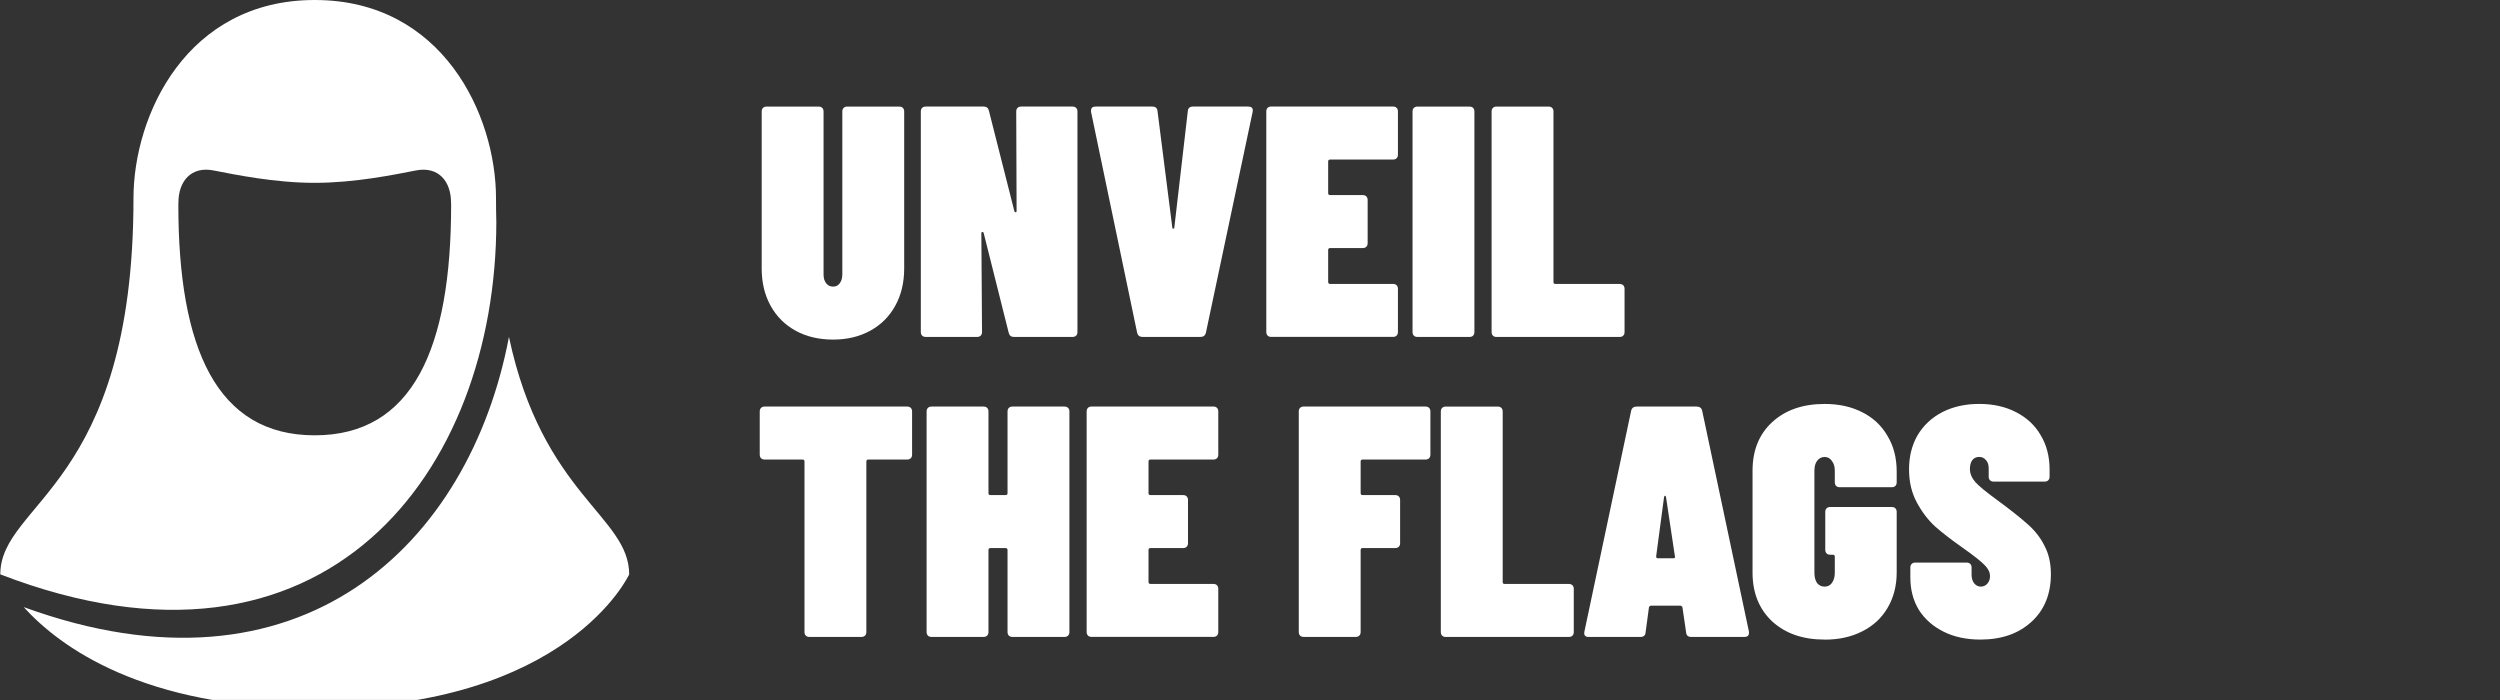
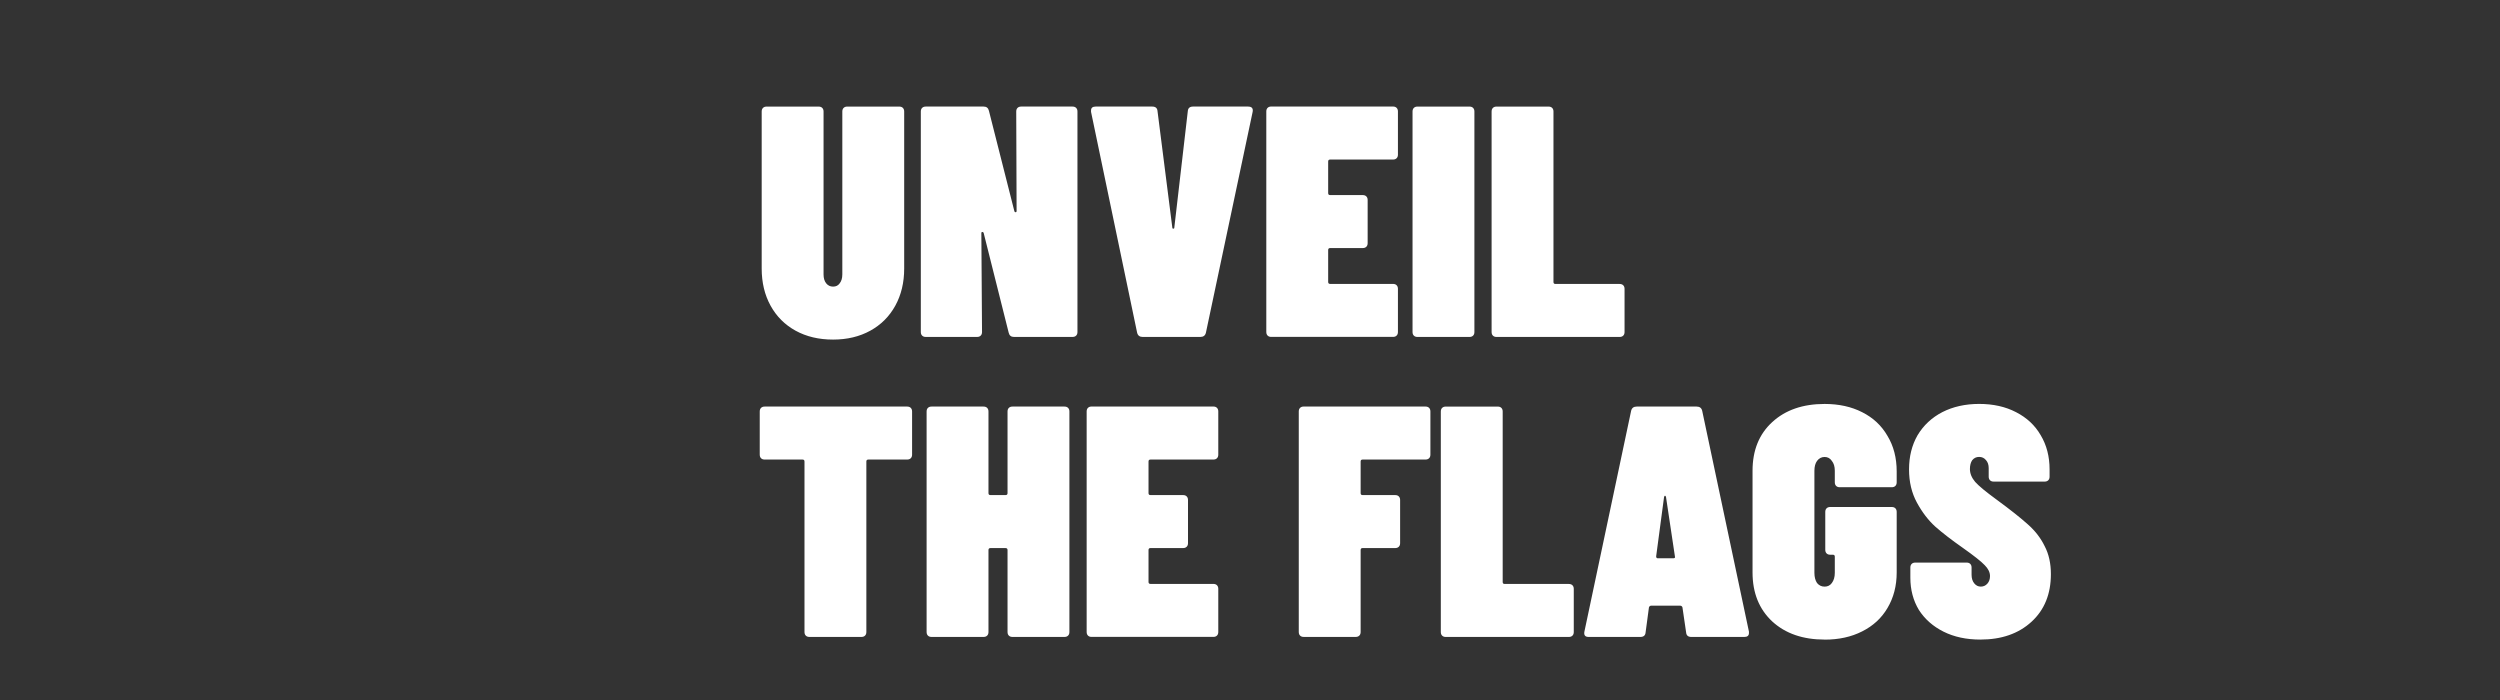
<svg xmlns="http://www.w3.org/2000/svg" fill="none" height="42" viewBox="0 0 150 42" width="150">
  <rect x="0" y="0" width="150" height="42" fill="#333333" stroke="none" />
  <clipPath id="a">
-     <path d="m.016 0h45.504v41.998h-45.504z" />
+     <path d="m.016 0h45.504h-45.504z" />
  </clipPath>
  <path d="m49.986 20.375c-.856 0-1.606-.178-2.251-.533s-1.145-.856-1.501-1.501c-.355-.645-.533-1.389-.533-2.231v-9.419c0-.092.026-.165.079-.217.053-.053.125-.079.217-.079h3.12c.092 0 .165.026.217.079.053.053.079.125.079.217v9.775c0 .224.053.402.158.533.105.132.243.198.415.198.171 0 .303-.066.395-.198.105-.132.158-.309.158-.533v-9.775c0-.092.026-.165.079-.217.053-.053.125-.079.217-.079h3.12c.092 0 .165.026.217.079.053.053.079.125.079.217v9.419c0 .843-.178 1.586-.533 2.231-.355.645-.856 1.145-1.501 1.501-.645.355-1.389.533-2.232.533zm10.988-13.685c0-.092.026-.165.079-.217.053-.053.125-.079.217-.079h3.081c.092 0 .165.026.217.079.053.053.079.125.079.217v13.23c0 .092-.026.165-.079.217-.053.053-.125.079-.217.079h-3.515c-.171 0-.277-.086-.316-.257l-1.501-5.983c-.013-.04-.04-.059-.079-.059s-.059.026-.059.079l.04 5.924c0 .092-.026.165-.079.217-.053.053-.125.079-.217.079h-3.08c-.092 0-.165-.026-.217-.079-.053-.053-.079-.125-.079-.217v-13.23c0-.092.026-.165.079-.217.053-.053.125-.079.217-.079h3.475c.171 0 .276.086.316.257l1.521 6.003c.013.053.039.079.079.079s.059-.026.059-.079zm7.589 13.527c-.184 0-.296-.086-.336-.257l-2.765-13.25v-.079c0-.158.092-.237.277-.237h3.396c.198 0 .303.092.316.276l.889 6.99c0 .04.02.059.059.059.04 0 .059-.02.059-.059l.81-6.99c.013-.184.118-.276.316-.276h3.298c.224 0 .316.105.277.316l-2.804 13.25c-.04.171-.151.257-.336.257zm15.313-10.94c0 .092-.026.165-.079.217-.053.053-.125.079-.217.079h-3.772c-.079 0-.118.04-.118.118v1.896c0 .079.04.118.118.118h1.955c.092 0 .165.026.217.079.053.053.079.125.079.217v2.587c0 .092-.026.165-.079.217-.053.053-.125.079-.217.079h-1.955c-.079 0-.118.04-.118.118v1.915c0 .079.04.118.118.118h3.772c.092 0 .165.026.217.079.053.053.079.125.079.217v2.587c0 .092-.026.165-.079.217-.053.053-.125.079-.217.079h-7.306c-.092 0-.165-.026-.217-.079-.053-.053-.079-.125-.079-.217v-13.23c0-.092.026-.165.079-.217.053-.053.125-.079.217-.079h7.306c.092 0 .165.026.217.079.053.053.079.125.079.217zm1.172 10.94c-.092 0-.165-.026-.217-.079-.053-.053-.079-.125-.079-.217v-13.23c0-.092.026-.165.079-.217.053-.053.125-.079.217-.079h3.12c.092 0 .165.026.217.079.053.053.079.125.079.217v13.23c0 .092-.026.165-.079.217-.053.053-.125.079-.217.079zm4.744 0c-.092 0-.165-.026-.217-.079-.053-.053-.079-.125-.079-.217v-13.23c0-.092.026-.165.079-.217.053-.053.125-.079.217-.079h3.12c.092 0 .165.026.217.079.053.053.079.125.079.217v10.229c0 .079.04.118.118.118h3.851c.092 0 .165.026.217.079.053.053.079.125.079.217v2.587c0 .092-.026.165-.079.217-.053.053-.125.079-.217.079zm-35.363 4.177c.092 0 .165.026.217.079.053.053.079.125.079.217v2.587c0 .092-.026.165-.079.217-.053.053-.125.079-.217.079h-2.33c-.079 0-.118.04-.118.118v10.229c0 .092-.026.165-.079.217-.053.053-.125.079-.217.079h-3.12c-.092 0-.165-.026-.217-.079-.053-.053-.079-.125-.079-.217v-10.229c0-.079-.04-.118-.118-.118h-2.271c-.092 0-.165-.026-.217-.079-.053-.053-.079-.125-.079-.217v-2.587c0-.092.026-.165.079-.217.053-.053.125-.079.217-.079zm6.023.296c0-.092.026-.165.079-.217.053-.053.125-.079.217-.079h3.12c.092 0 .165.026.217.079.053.053.079.125.079.217v13.23c0 .092-.026.165-.079.217-.053.053-.125.079-.217.079h-3.12c-.092 0-.165-.026-.217-.079-.053-.053-.079-.125-.079-.217v-4.917c0-.079-.04-.118-.118-.118h-.908c-.079 0-.118.04-.118.118v4.917c0 .092-.026.165-.079.217-.053.053-.125.079-.217.079h-3.12c-.092 0-.165-.026-.217-.079-.053-.053-.079-.125-.079-.217v-13.23c0-.092.026-.165.079-.217.053-.053.125-.079.217-.079h3.12c.092 0 .165.026.217.079.053.053.079.125.079.217v4.897c0 .079.04.118.118.118h.908c.079 0 .118-.04.118-.118zm12.645 2.587c0 .092-.026.165-.079.217-.053.053-.125.079-.217.079h-3.772c-.079 0-.118.04-.118.118v1.896c0 .079.04.118.118.118h1.955c.092 0 .165.026.217.079.053.053.079.125.079.217v2.587c0 .092-.026.165-.079.217-.053.053-.125.079-.217.079h-1.955c-.079 0-.118.04-.118.118v1.915c0 .079.04.118.118.118h3.772c.092 0 .165.026.217.079.053.053.079.125.079.217v2.587c0 .092-.026.165-.079.217-.053.053-.125.079-.217.079h-7.306c-.092 0-.165-.026-.217-.079-.053-.053-.079-.125-.079-.217v-13.23c0-.092.026-.165.079-.217.053-.053.125-.079.217-.079h7.306c.092 0 .165.026.217.079.053.053.079.125.079.217zm12.727 0c0 .092-.026.165-.079.217-.053.053-.125.079-.217.079h-3.772c-.079 0-.118.04-.118.118v1.896c0 .079.04.118.118.118h1.955c.092 0 .165.026.217.079.053.053.079.125.079.217v2.587c0 .092-.026.165-.079.217-.053.053-.125.079-.217.079h-1.955c-.079 0-.118.04-.118.118v4.917c0 .092-.026.165-.079.217-.053.053-.125.079-.217.079h-3.12c-.092 0-.165-.026-.217-.079-.053-.053-.079-.125-.079-.217v-13.23c0-.092.026-.165.079-.217.053-.053.125-.079.217-.079h7.306c.092 0 .165.026.217.079.053.053.079.125.079.217zm.921 10.94c-.092 0-.165-.026-.217-.079-.053-.053-.079-.125-.079-.217v-13.23c0-.092.026-.165.079-.217.053-.053.125-.079.217-.079h3.12c.092 0 .165.026.217.079.053.053.079.125.079.217v10.229c0 .079.04.118.118.118h3.851c.092 0 .165.026.217.079.053.053.079.125.079.217v2.587c0 .092-.026.165-.079.217-.053.053-.125.079-.217.079zm14.737 0c-.198 0-.303-.092-.316-.277l-.217-1.481c0-.026-.013-.053-.04-.079-.026-.026-.059-.04-.099-.04h-1.737c-.04 0-.072.013-.099.04-.026.026-.04.053-.04.079l-.198 1.481c-.013.184-.118.277-.316.277h-3.1c-.211 0-.296-.105-.257-.316l2.804-13.25c.04-.171.151-.257.336-.257h3.594c.184 0 .296.086.335.257l2.805 13.25v.079c0 .158-.093.237-.277.237zm-2.113-4.838c0 .079.033.118.099.118h.928c.092 0 .125-.04.098-.118l-.533-3.554c-.013-.053-.033-.079-.059-.079-.026 0-.046.026-.059.079zm10.107 4.996c-1.303 0-2.35-.362-3.14-1.086-.79-.737-1.184-1.718-1.184-2.942v-6.102c0-1.224.394-2.199 1.184-2.922.79-.724 1.837-1.086 3.14-1.086.856 0 1.606.165 2.251.494.658.329 1.165.803 1.521 1.422.368.606.553 1.317.553 2.133v.652c0 .092-.027.165-.079.217-.053.053-.125.079-.218.079h-3.12c-.092 0-.164-.026-.217-.079-.052-.053-.079-.125-.079-.217v-.691c0-.25-.059-.448-.177-.592-.106-.158-.251-.237-.435-.237s-.336.079-.454.237c-.105.145-.158.342-.158.592v6.122c0 .25.053.454.158.612.118.145.27.217.454.217s.329-.072.435-.217c.118-.158.177-.362.177-.612v-.968c0-.079-.039-.118-.118-.118h-.158c-.092 0-.165-.026-.217-.079-.053-.053-.079-.125-.079-.217v-2.271c0-.092.026-.165.079-.217.052-.053.125-.079.217-.079h3.692c.093 0 .165.026.218.079.052.053.079.125.079.217v3.633c0 .803-.185 1.514-.553 2.133-.356.606-.863 1.073-1.521 1.402-.645.329-1.395.494-2.251.494zm9.351 0c-.842 0-1.58-.158-2.212-.474-.632-.316-1.125-.75-1.481-1.303-.342-.566-.513-1.211-.513-1.935v-.612c0-.092.026-.165.079-.217.053-.053.125-.079.217-.079h3.081c.092 0 .164.026.217.079.053.053.079.125.079.217v.434c0 .211.053.382.158.513.105.132.237.198.395.198s.289-.059.395-.178c.105-.118.158-.27.158-.454 0-.224-.106-.441-.316-.652-.211-.224-.652-.573-1.323-1.047-.659-.461-1.205-.882-1.639-1.264-.422-.382-.79-.862-1.106-1.442-.316-.579-.474-1.244-.474-1.994 0-.777.171-1.461.513-2.054.356-.592.849-1.053 1.481-1.382.645-.329 1.383-.494 2.212-.494.843 0 1.58.165 2.212.494.645.329 1.138.79 1.481 1.382.355.592.533 1.277.533 2.054v.434c0 .092-.026.165-.079.217-.053.053-.125.079-.217.079h-3.061c-.092 0-.165-.026-.217-.079-.053-.053-.079-.125-.079-.217v-.513c0-.197-.053-.355-.158-.474-.106-.132-.244-.198-.415-.198s-.309.066-.415.198c-.092.132-.138.309-.138.533 0 .263.105.52.316.77.211.237.632.586 1.264 1.047.842.619 1.474 1.119 1.896 1.501.434.382.77.816 1.007 1.303.25.474.375 1.034.375 1.679 0 1.198-.388 2.152-1.165 2.863s-1.797 1.066-3.061 1.066z" fill="#fff" />
  <g clip-path="url(#a)">
-     <path d="m30.537 20.215c-2.351 12.424-12.466 22.283-29.115 16.21 2.155 2.378 7.159 6.07 17.462 6.07 15.196 0 18.867-8.033 18.867-8.033 0-3.492-5.207-4.786-7.214-14.247zm-.758-6.916v-.007c-.013-.453-.018-.918-.018-1.395 0-4.995-3.201-11.897-10.876-11.897-7.675 0-10.876 6.901-10.876 11.897 0 17.286-7.991 18.238-7.991 22.565h.001c19.539 7.527 29.758-6.182 29.761-21.163zm-19.074-1.135c0-1.296.764-2.196 2.097-1.939 1.287.248 3.661.745 6.082.745 2.421 0 4.795-.496 6.082-.745 1.333-.256 2.097.643 2.097 1.939 0 .042.005.084.005.127 0 8.609-2.3 13.828-8.184 13.828-5.884 0-8.184-5.219-8.184-13.828 0-.043.005-.085.005-.127z" fill="#fff" />
-   </g>
+     </g>
</svg>